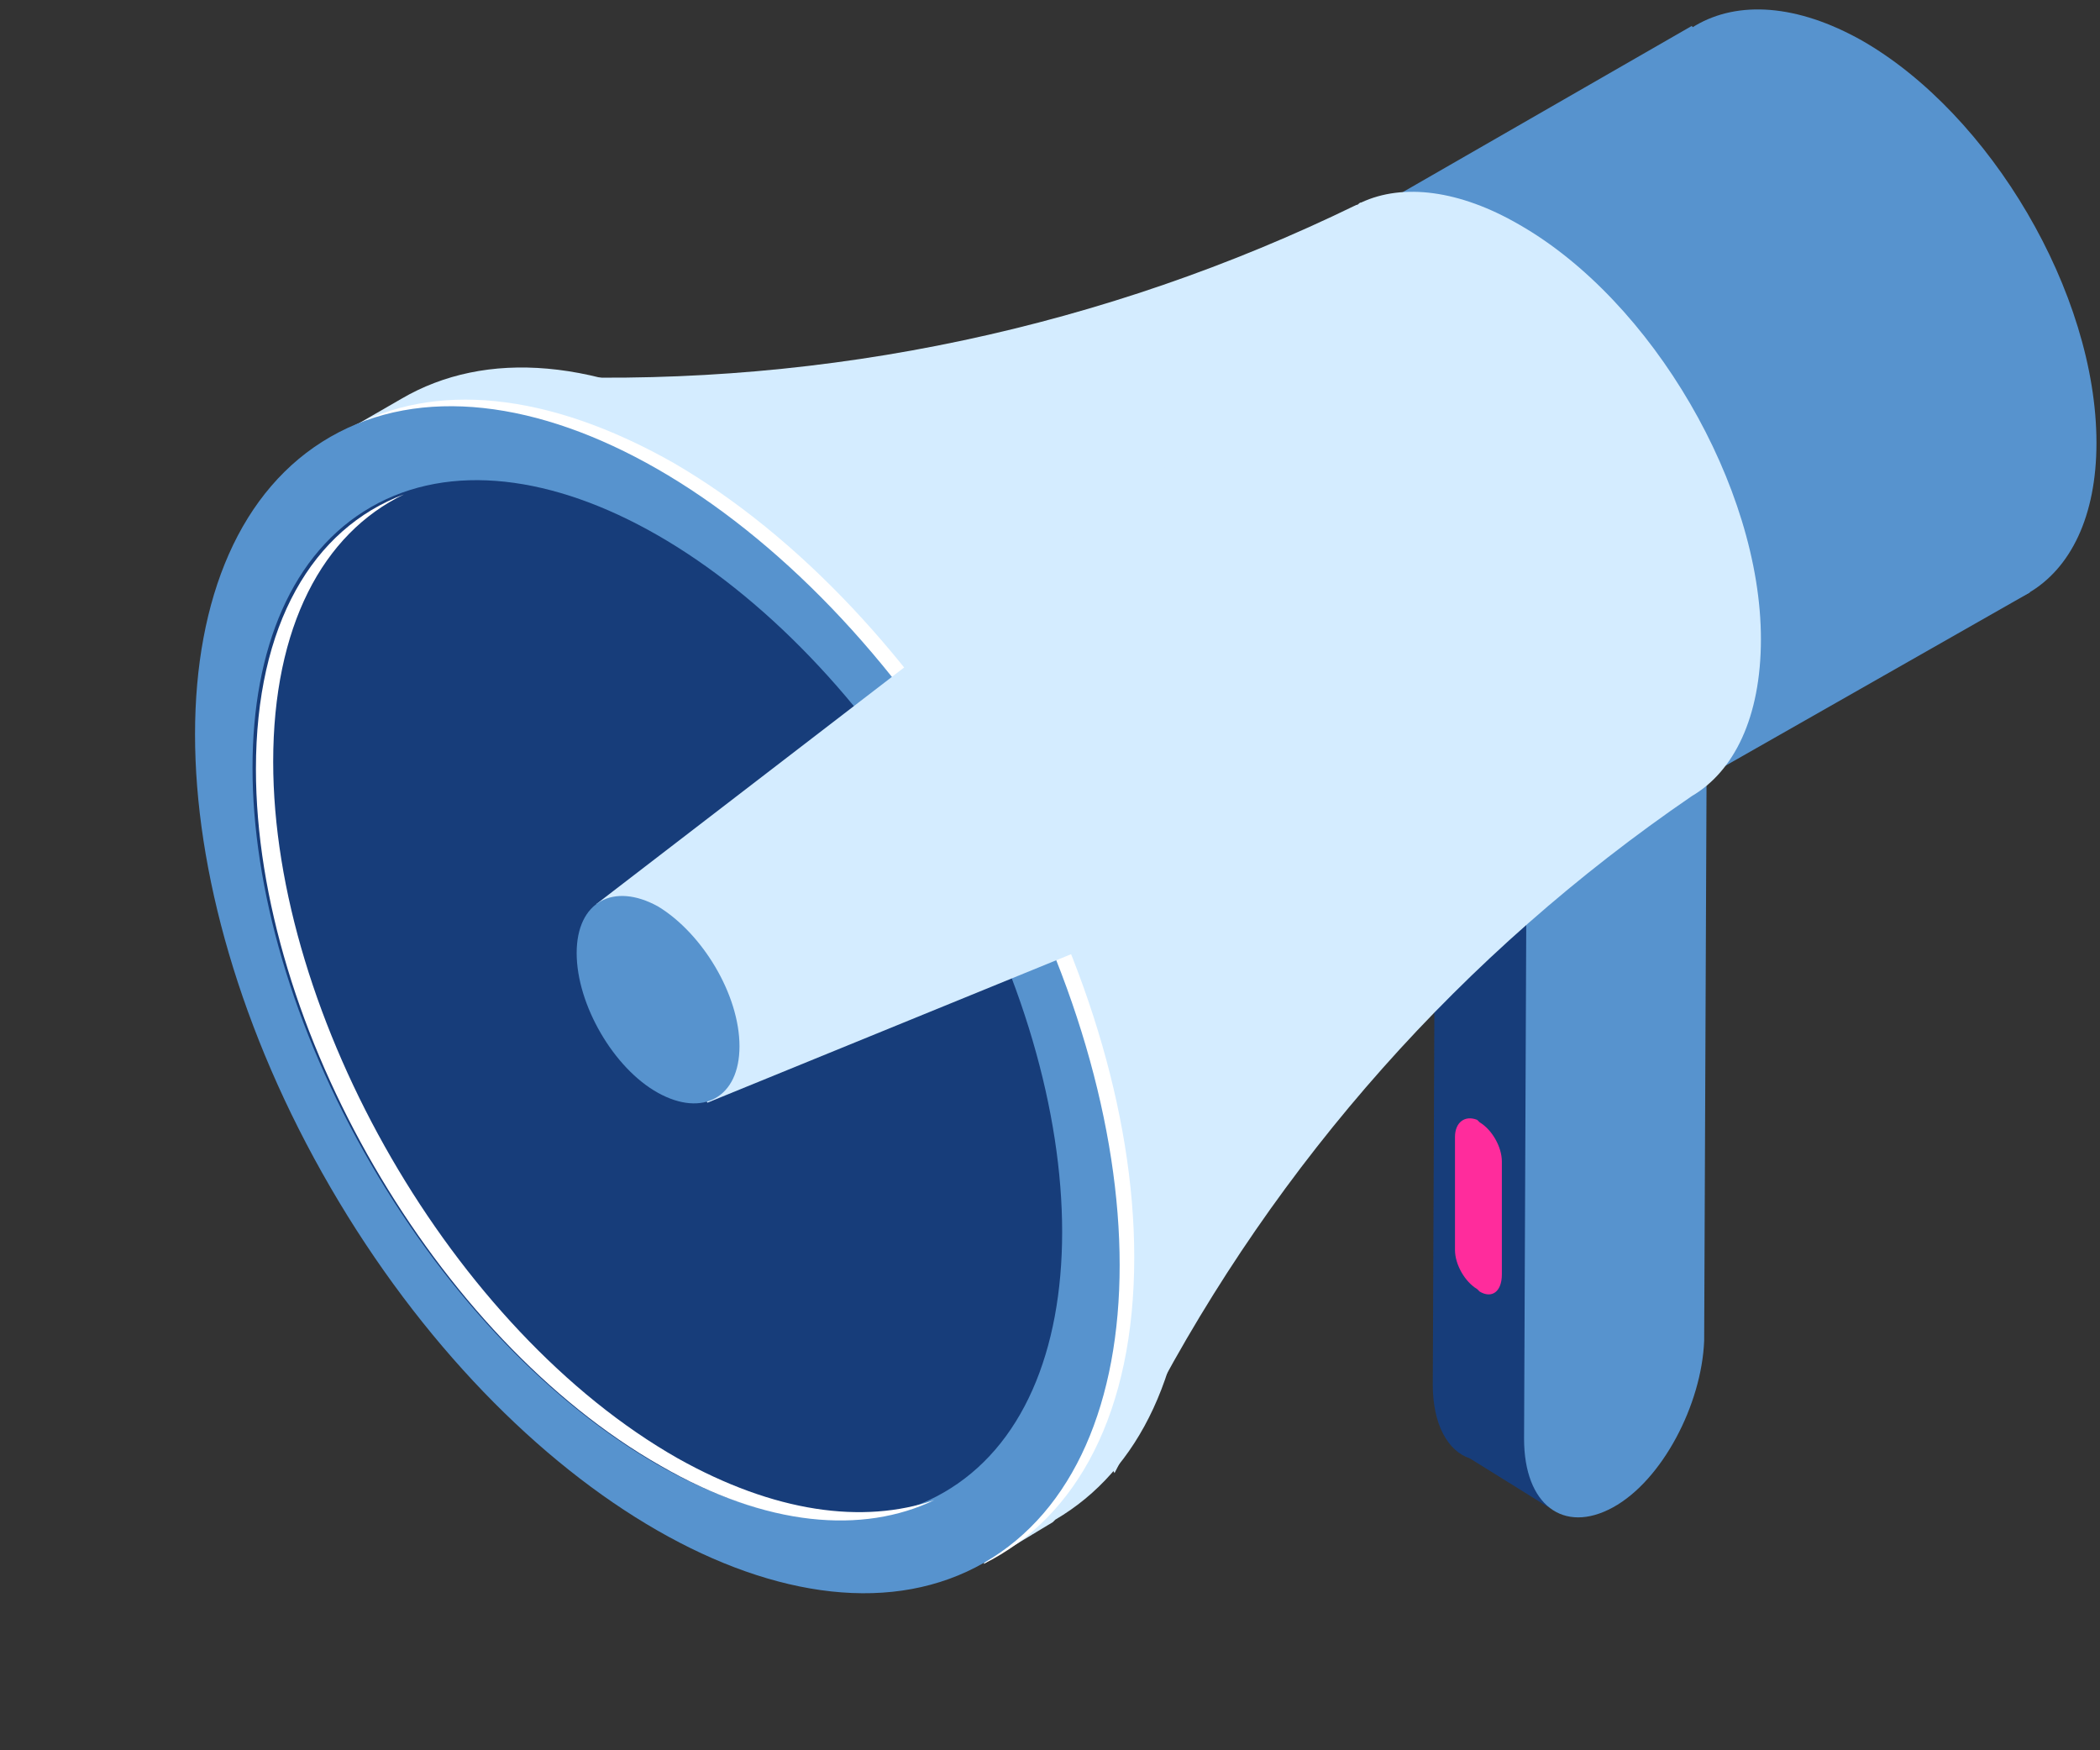
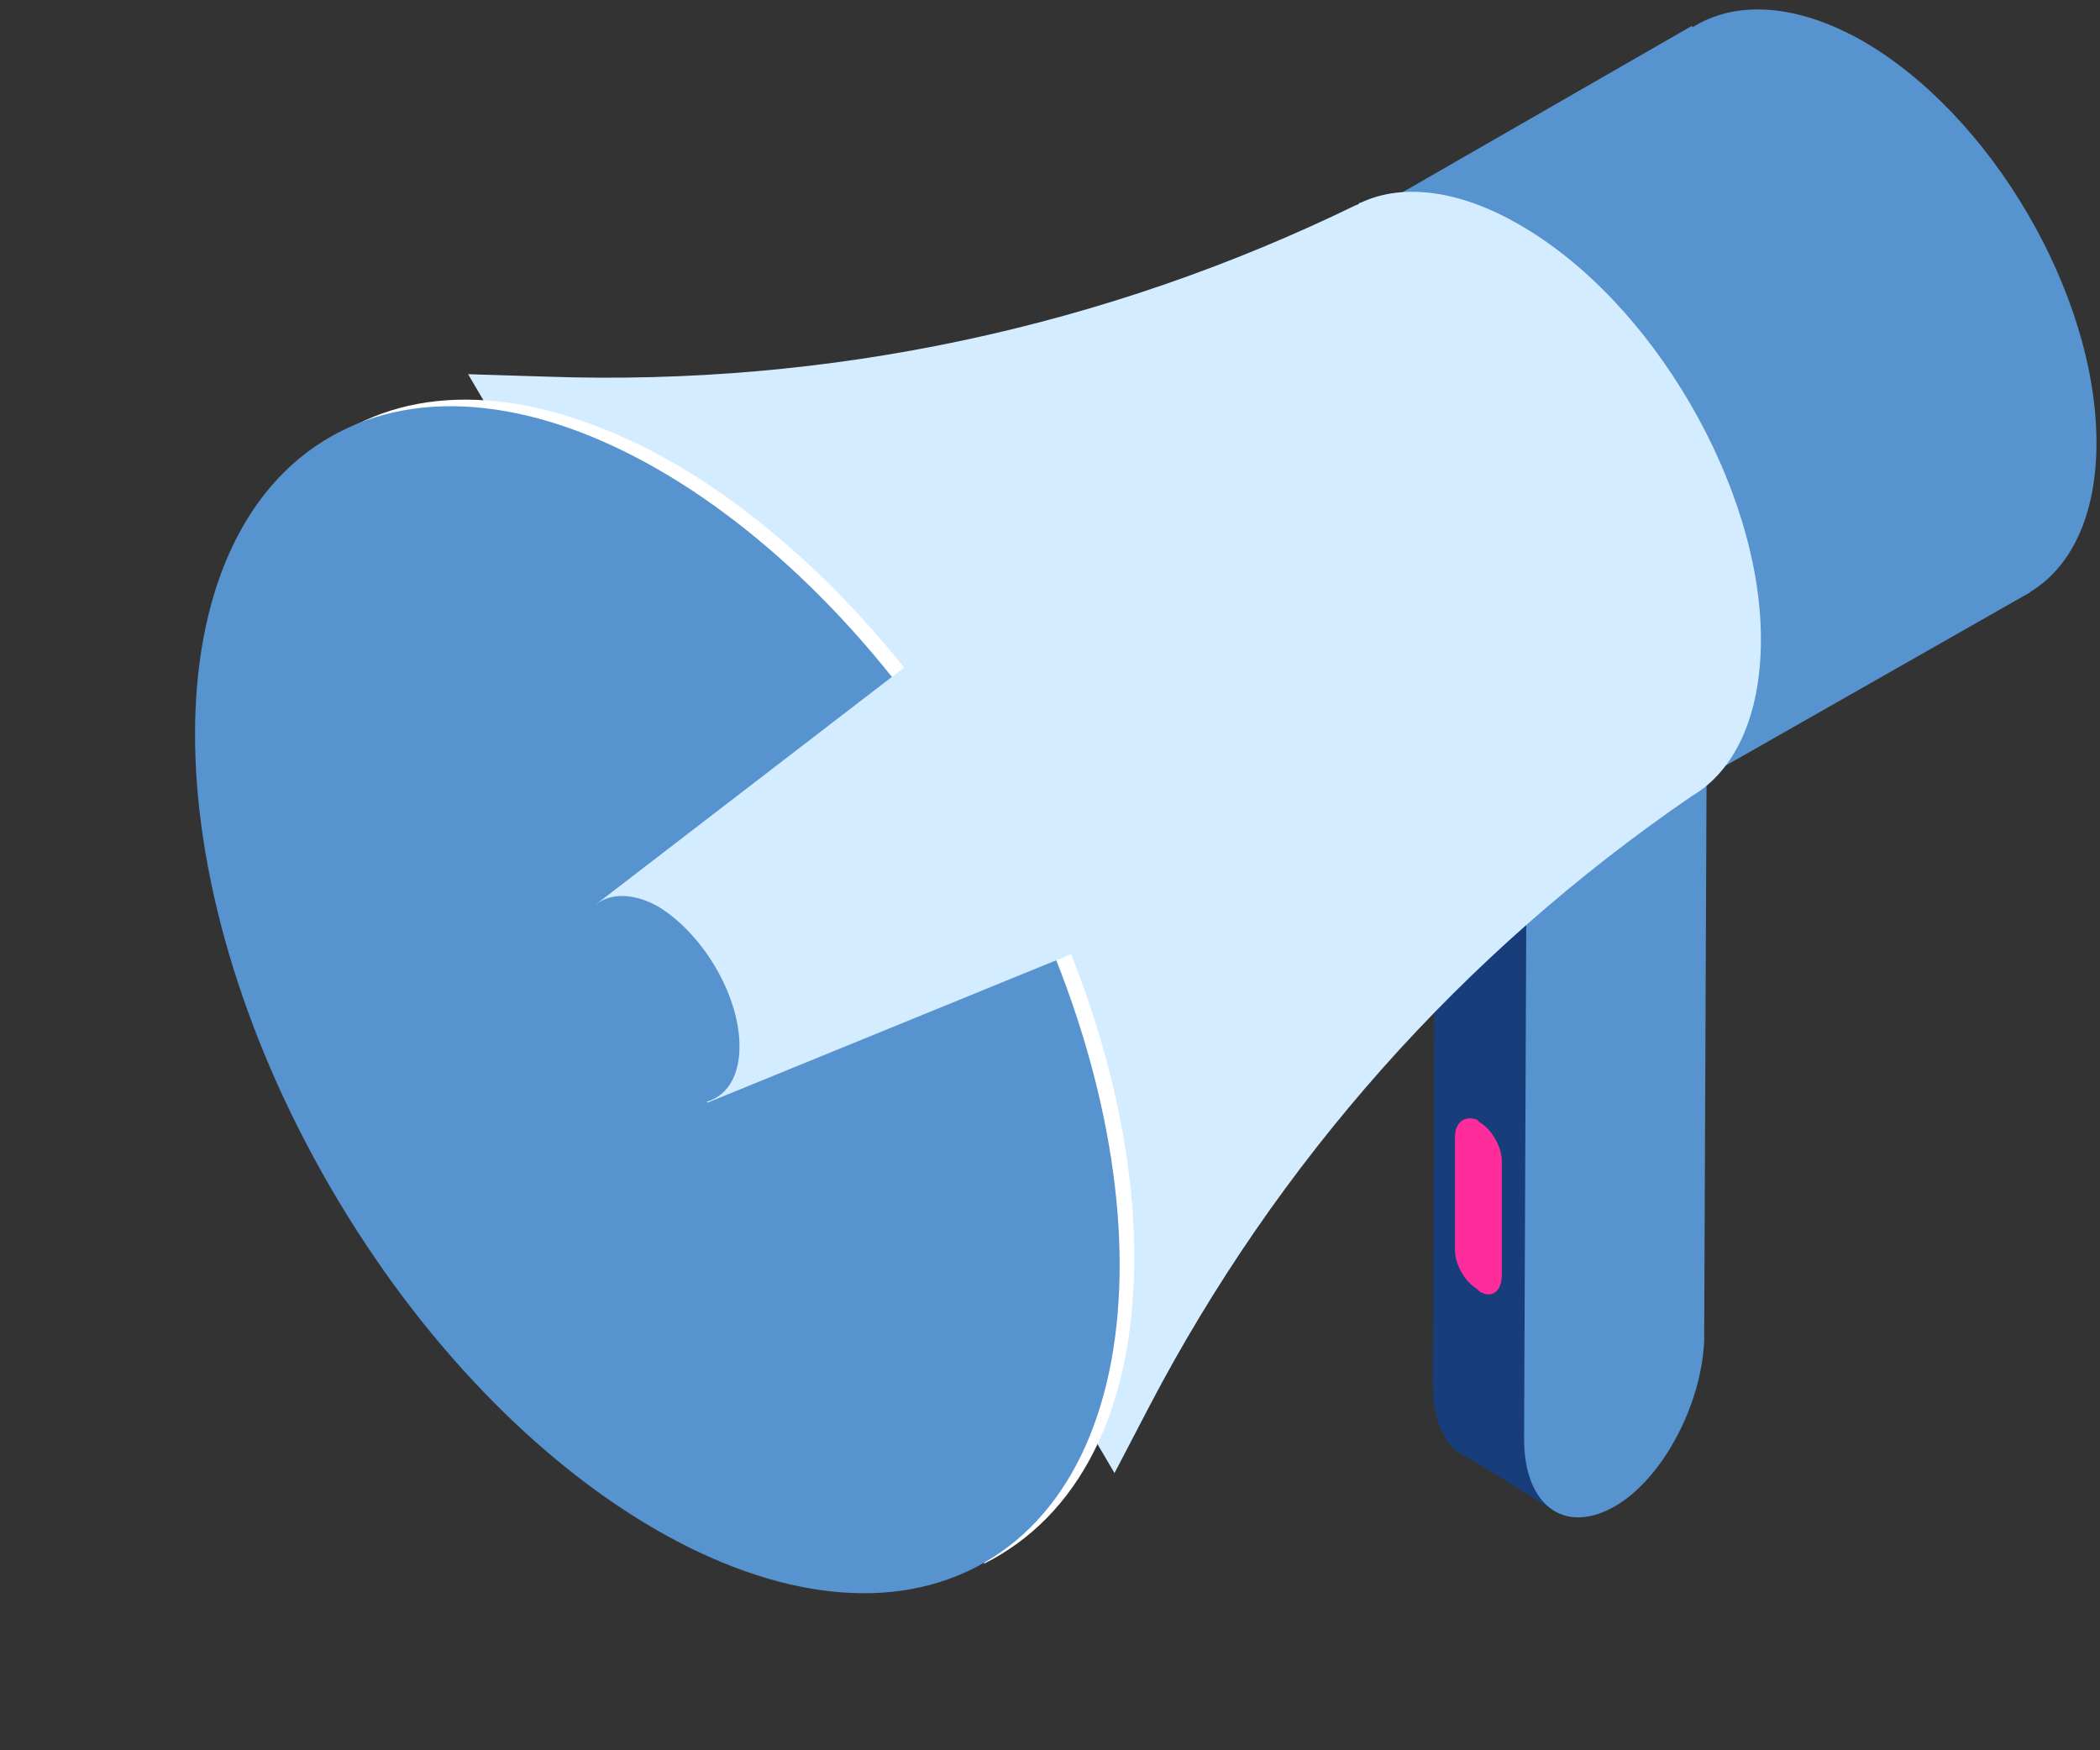
<svg xmlns="http://www.w3.org/2000/svg" width="186" height="155" viewBox="0 0 186 155" fill="none">
  <rect x="0" y="0" width="186" height="155" fill="#333333" stroke="none" />
  <path d="M142.856 113.943V107.209L150.941 67.024L143.074 62.245L127.122 70.934L126.904 122.632C126.904 126.107 128.215 128.497 130.181 129.148L137.174 133.493L138.048 130.234L139.359 124.152C141.545 121.111 142.856 117.419 142.856 113.943Z" fill="#173D7A" />
  <path d="M142.856 133.493C138.485 135.882 134.989 133.275 134.989 127.411L135.208 75.713L151.16 67.024L150.941 118.722C150.723 124.37 147.226 131.103 142.856 133.493Z" fill="#5793CE" />
  <path d="M185.687 39.22C185.687 52.253 176.509 57.684 164.927 51.167C153.564 44.651 144.167 28.576 144.167 15.543C144.167 2.51 153.345 -2.92 164.927 3.596C176.29 10.113 185.687 25.97 185.687 39.22Z" fill="#5793CE" />
  <path d="M179.786 52.47L119.474 86.791L87.132 38.351L149.849 2.293L179.786 52.47Z" fill="#5793CE" />
  <path d="M155.967 56.598C155.967 43.13 146.352 26.622 134.552 19.888C129.307 16.847 124.281 16.195 120.566 17.933C120.348 17.933 120.348 18.15 120.129 18.15C97.84 29.011 73.365 34.224 48.453 33.355L41.46 33.138L98.714 130.451L101.773 124.587C113.136 102.865 129.526 84.401 149.849 70.499C153.563 68.327 155.967 63.549 155.967 56.598Z" fill="#D4ECFF" />
-   <path d="M105.27 108.512C105.27 82.663 86.913 51.167 64.406 38.134C53.042 31.617 42.99 30.966 35.56 35.31L28.786 39.22L31.19 38.785C26.382 43.782 23.541 51.601 23.541 61.593C23.541 87.442 41.898 118.939 64.406 131.972C73.365 136.968 81.451 138.488 88.225 136.968L87.132 138.488L93.251 134.796L93.469 134.578C100.899 130.234 105.27 121.328 105.27 108.512Z" fill="#D4ECFF" />
  <path d="M100.462 111.336C100.462 85.487 82.106 53.991 59.598 40.958C48.453 34.659 38.401 33.79 30.971 37.917L29.878 38.569C29.441 38.786 29.223 39.003 28.786 39.22L30.971 38.786C26.164 43.782 23.323 51.602 23.323 61.593C23.323 87.442 41.679 118.939 64.187 131.972C73.146 136.968 81.232 138.488 88.006 136.968L87.132 138.488C95.436 134.361 100.462 125.021 100.462 111.336Z" fill="white" />
  <path d="M87.176 138.383C103.167 129.206 103.167 99.448 87.176 71.917C71.185 44.386 45.258 29.507 29.267 38.685C13.277 47.862 13.277 77.62 29.268 105.151C45.259 132.682 71.186 147.56 87.176 138.383Z" fill="#5793CE" />
-   <path d="M83.57 132.18C97.575 124.142 97.579 98.088 83.579 73.985C69.58 49.883 46.877 36.859 32.872 44.897C18.867 52.935 18.863 78.99 32.862 103.092C46.862 127.195 69.565 140.218 83.57 132.18Z" fill="#173D7A" />
-   <path d="M60.035 129.148C40.149 117.853 24.197 90.049 24.197 67.458C24.197 55.511 28.568 47.257 35.779 43.782C27.694 46.823 22.668 55.294 22.668 68.11C22.668 90.918 38.62 118.504 58.505 129.8C67.902 135.23 76.424 135.882 82.762 132.841C76.424 135.013 68.558 133.927 60.035 129.148Z" fill="white" />
  <path d="M52.824 80.057L104.832 40.089L123.844 72.671L62.657 97.651L52.824 80.057Z" fill="#D4ECFF" />
  <path d="M65.498 92.656C65.498 97.217 62.22 98.955 58.287 96.783C54.353 94.61 51.076 88.963 51.076 84.401C51.076 79.84 54.353 78.102 58.287 80.274C62.22 82.663 65.498 88.094 65.498 92.656Z" fill="#5793CE" />
  <path d="M131.055 114.377L130.837 114.16C129.744 113.508 128.87 111.988 128.87 110.684V100.692C128.87 99.389 129.744 98.737 130.837 99.172L131.055 99.389C132.148 100.041 133.022 101.561 133.022 102.865V112.857C133.022 114.377 132.148 115.029 131.055 114.377Z" fill="#FF2C9C" />
</svg>